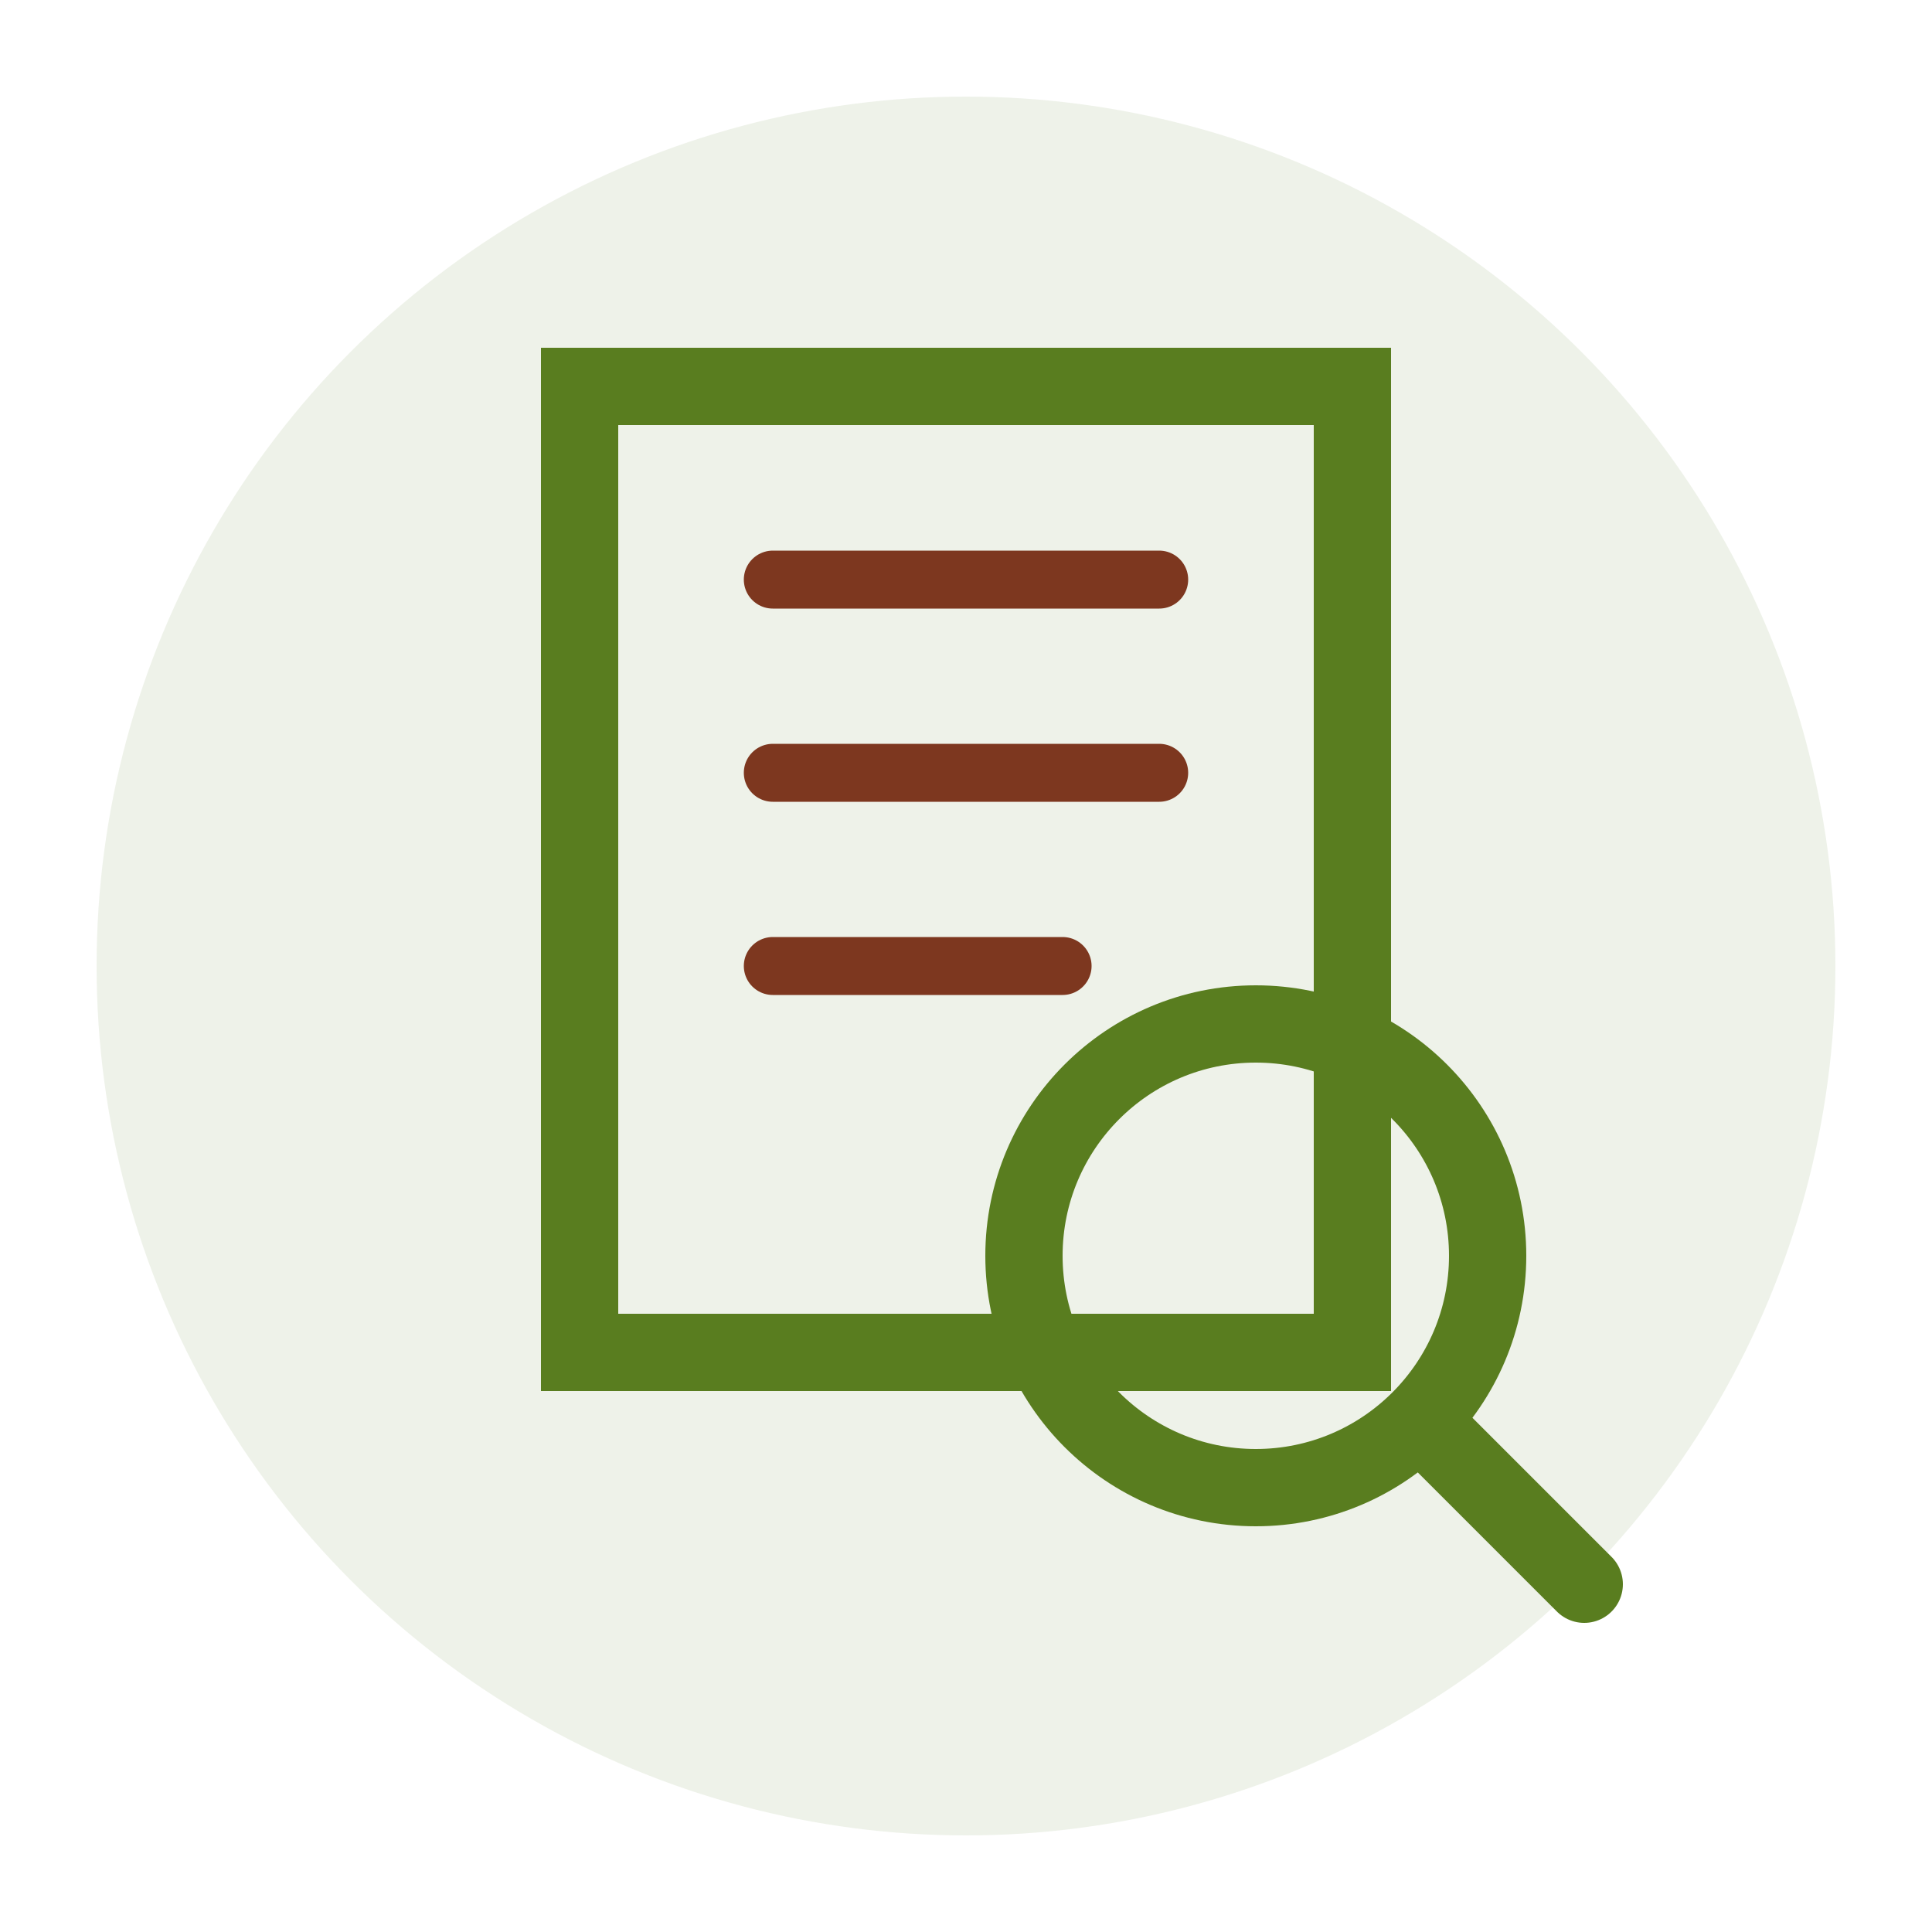
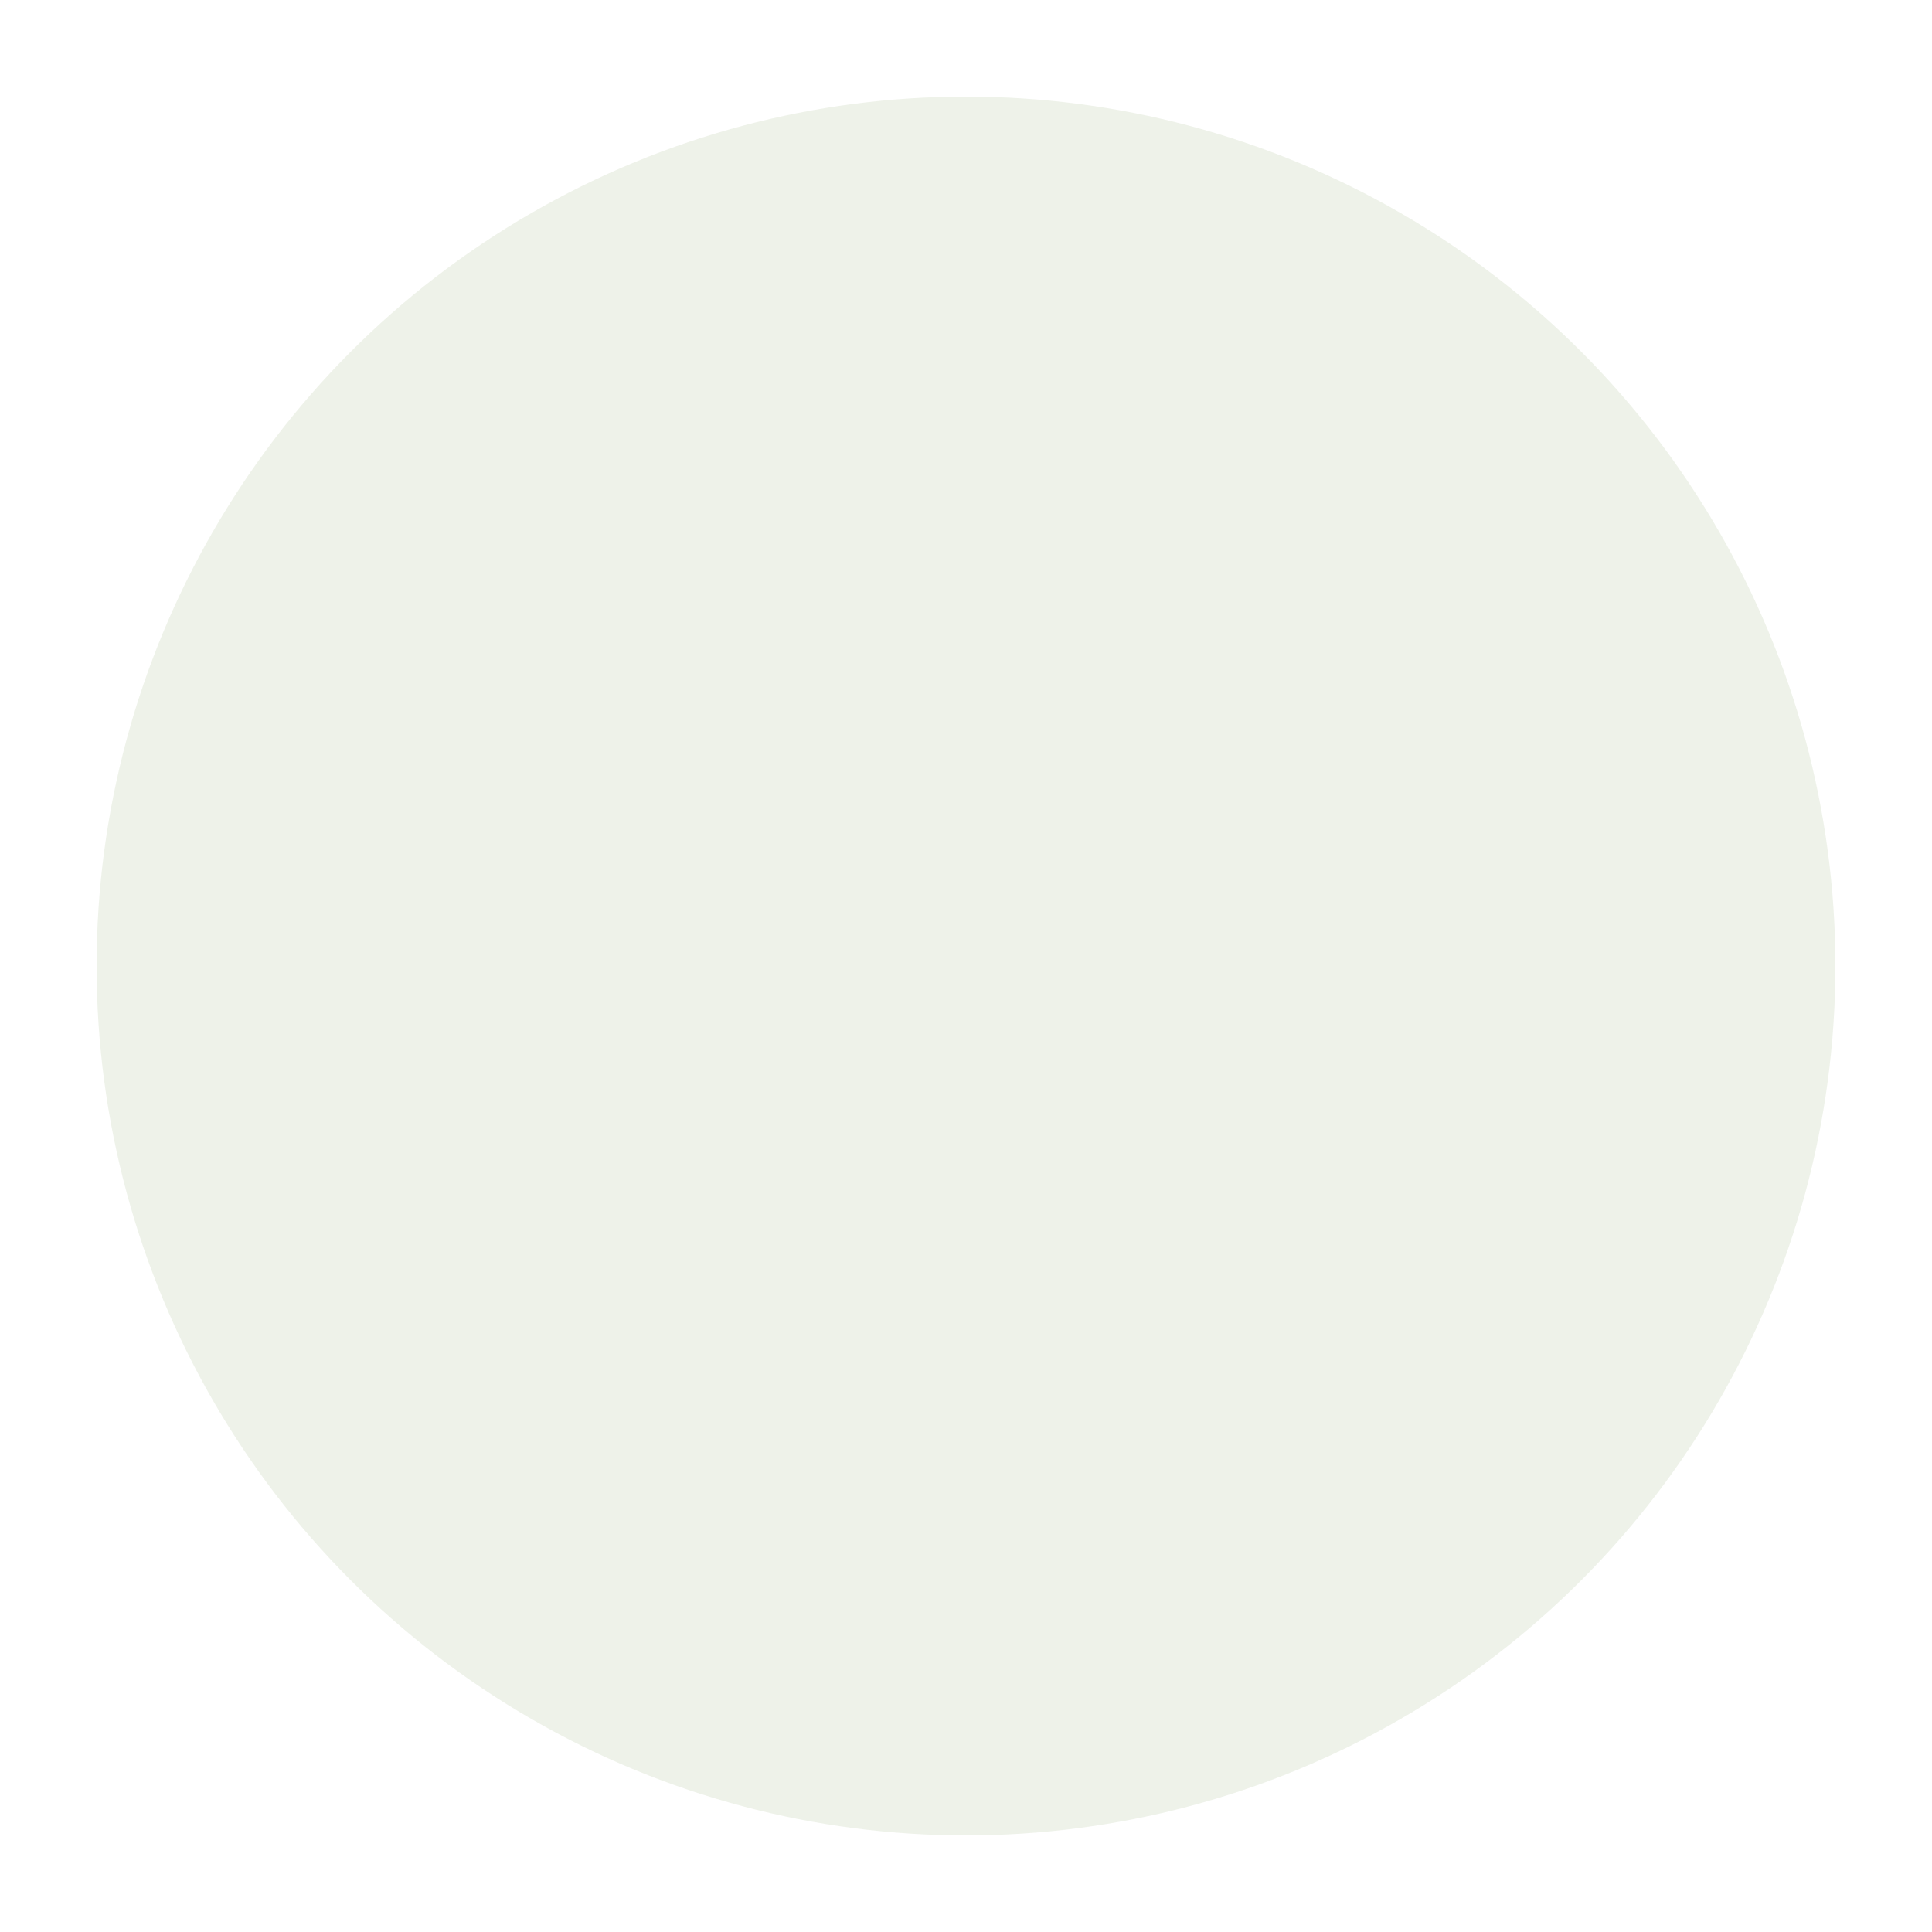
<svg xmlns="http://www.w3.org/2000/svg" viewBox="0 0 100 100">
  <circle cx="50" cy="50" r="45" fill="#597d1f" opacity="0.1" />
-   <path d="M30 20h40v50H30z" fill="none" stroke="#597d1f" stroke-width="4" />
-   <path d="M40 30h20M40 40h20M40 50h15" stroke="#7d371f" stroke-width="3" stroke-linecap="round" />
-   <circle cx="65" cy="65" r="12" fill="none" stroke="#597d1f" stroke-width="4" />
-   <path d="M74 74l8 8" stroke="#597d1f" stroke-width="4" stroke-linecap="round" />
</svg>